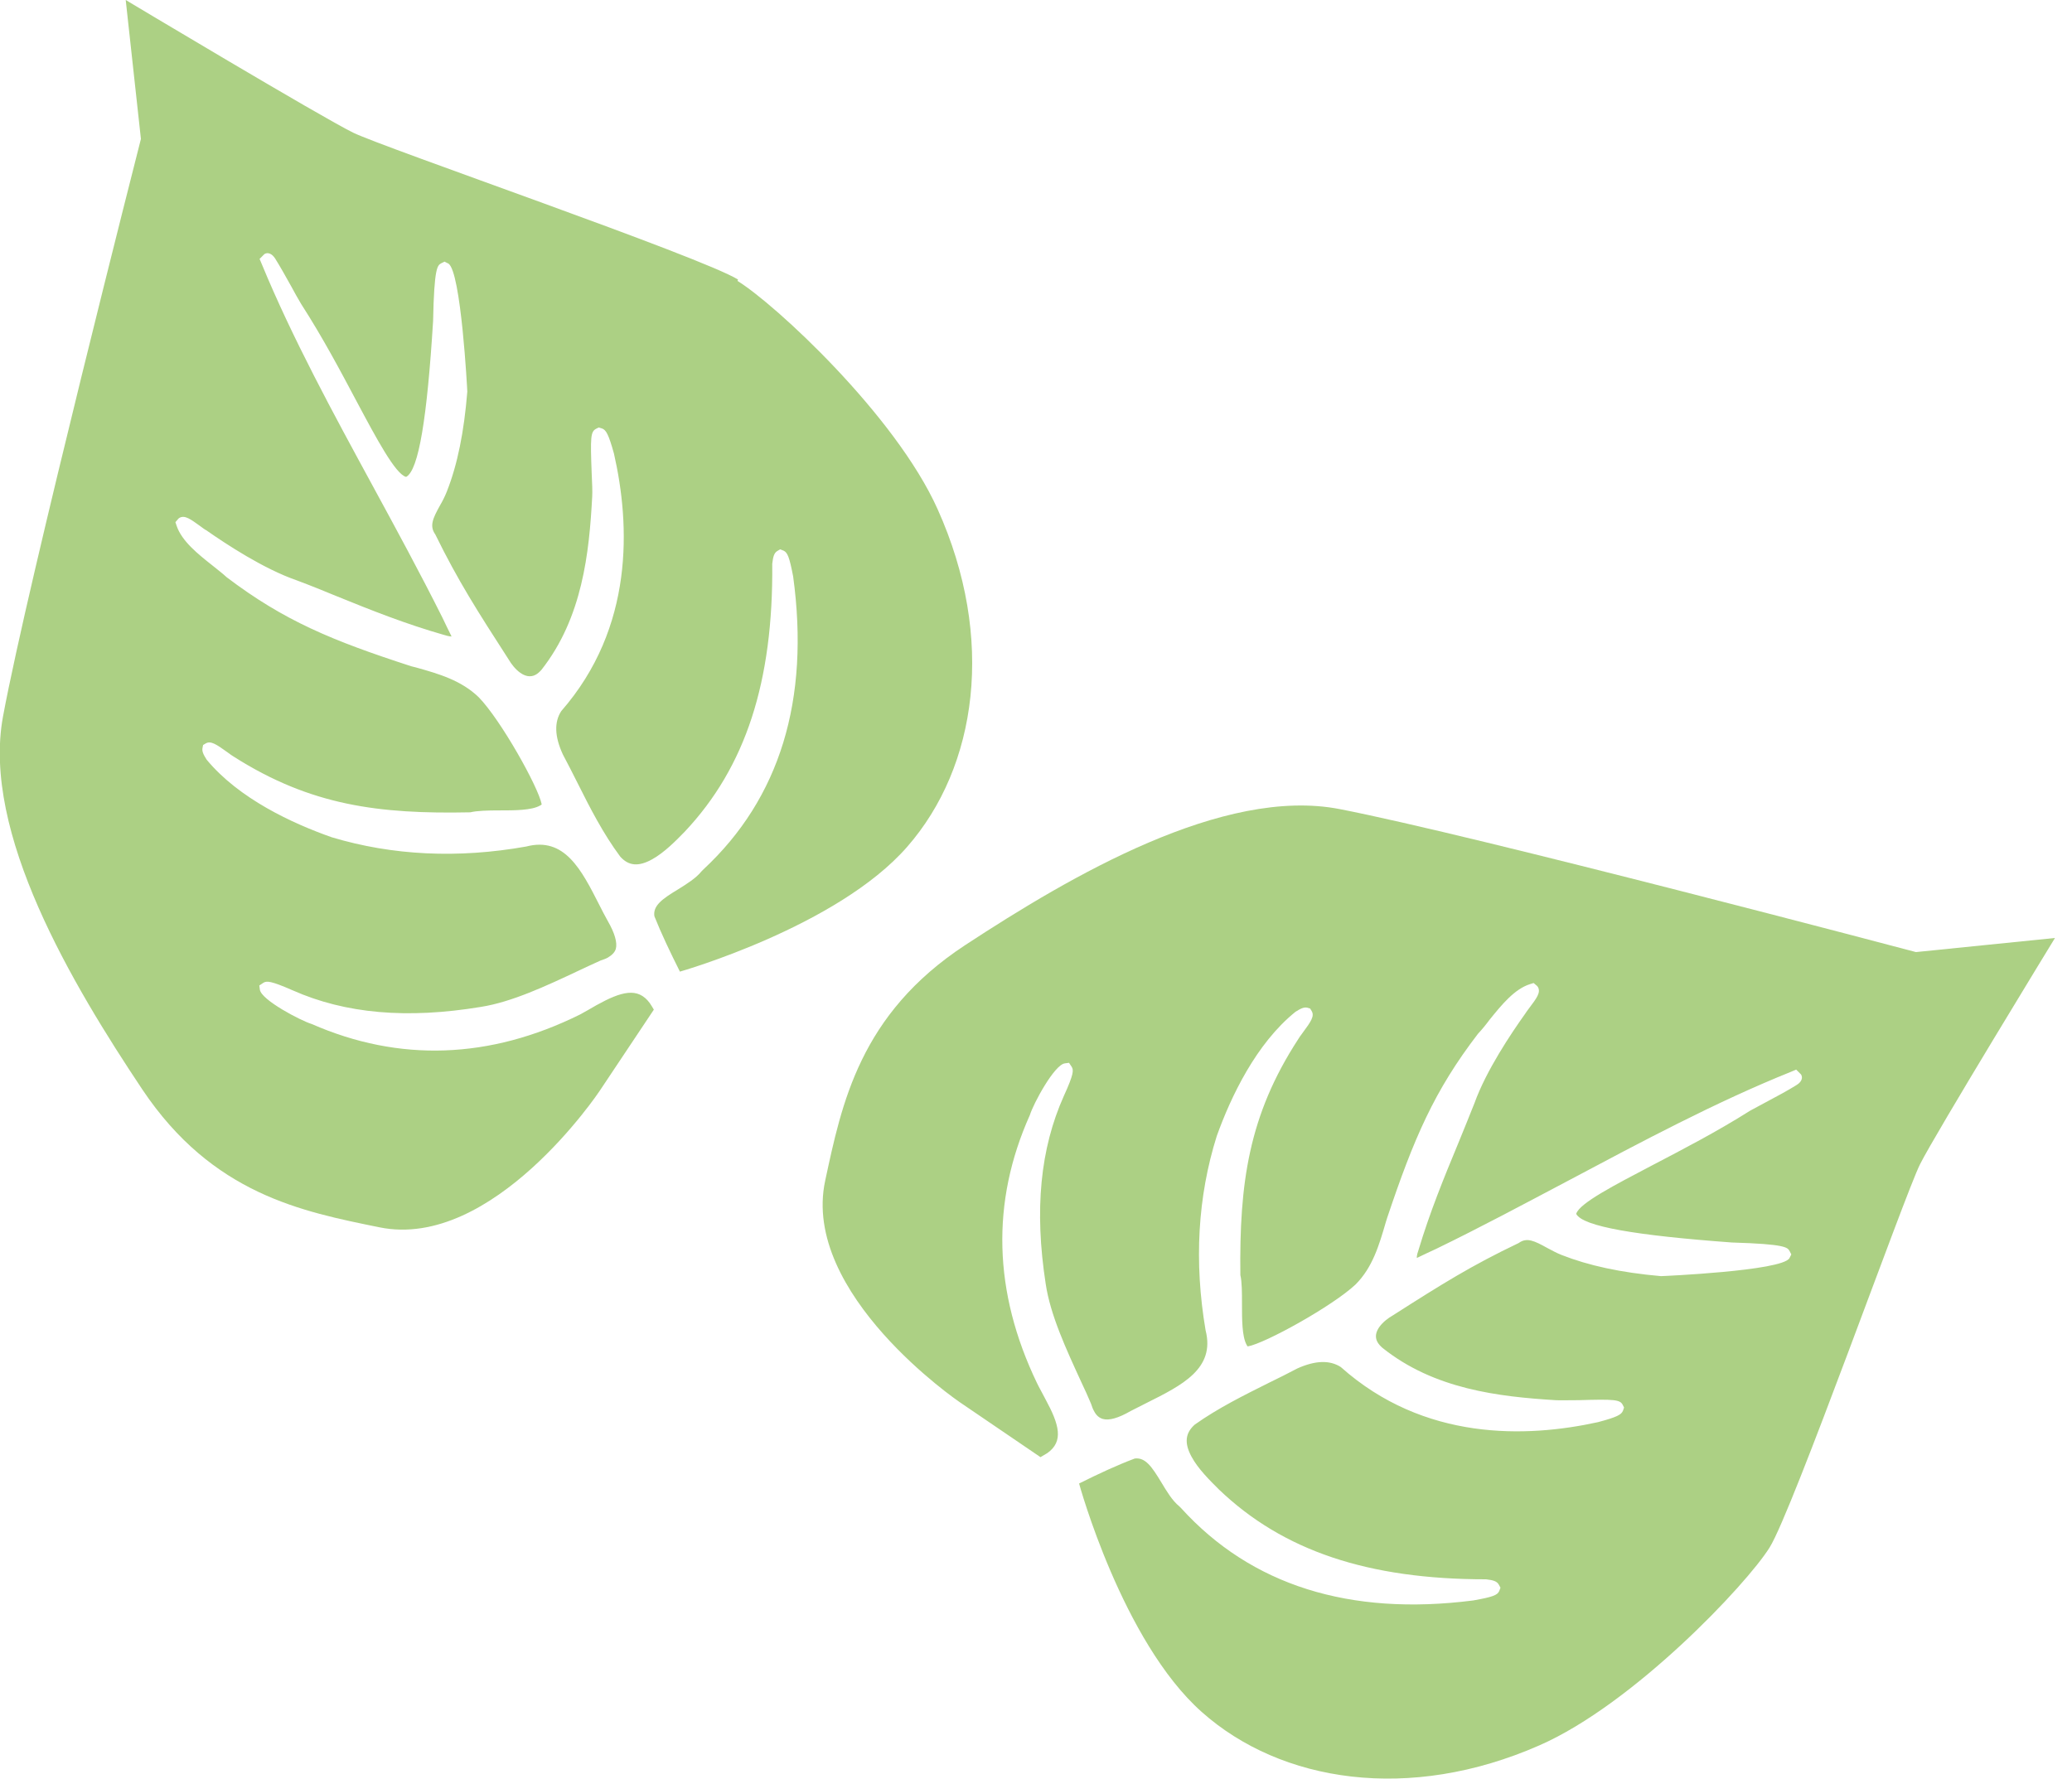
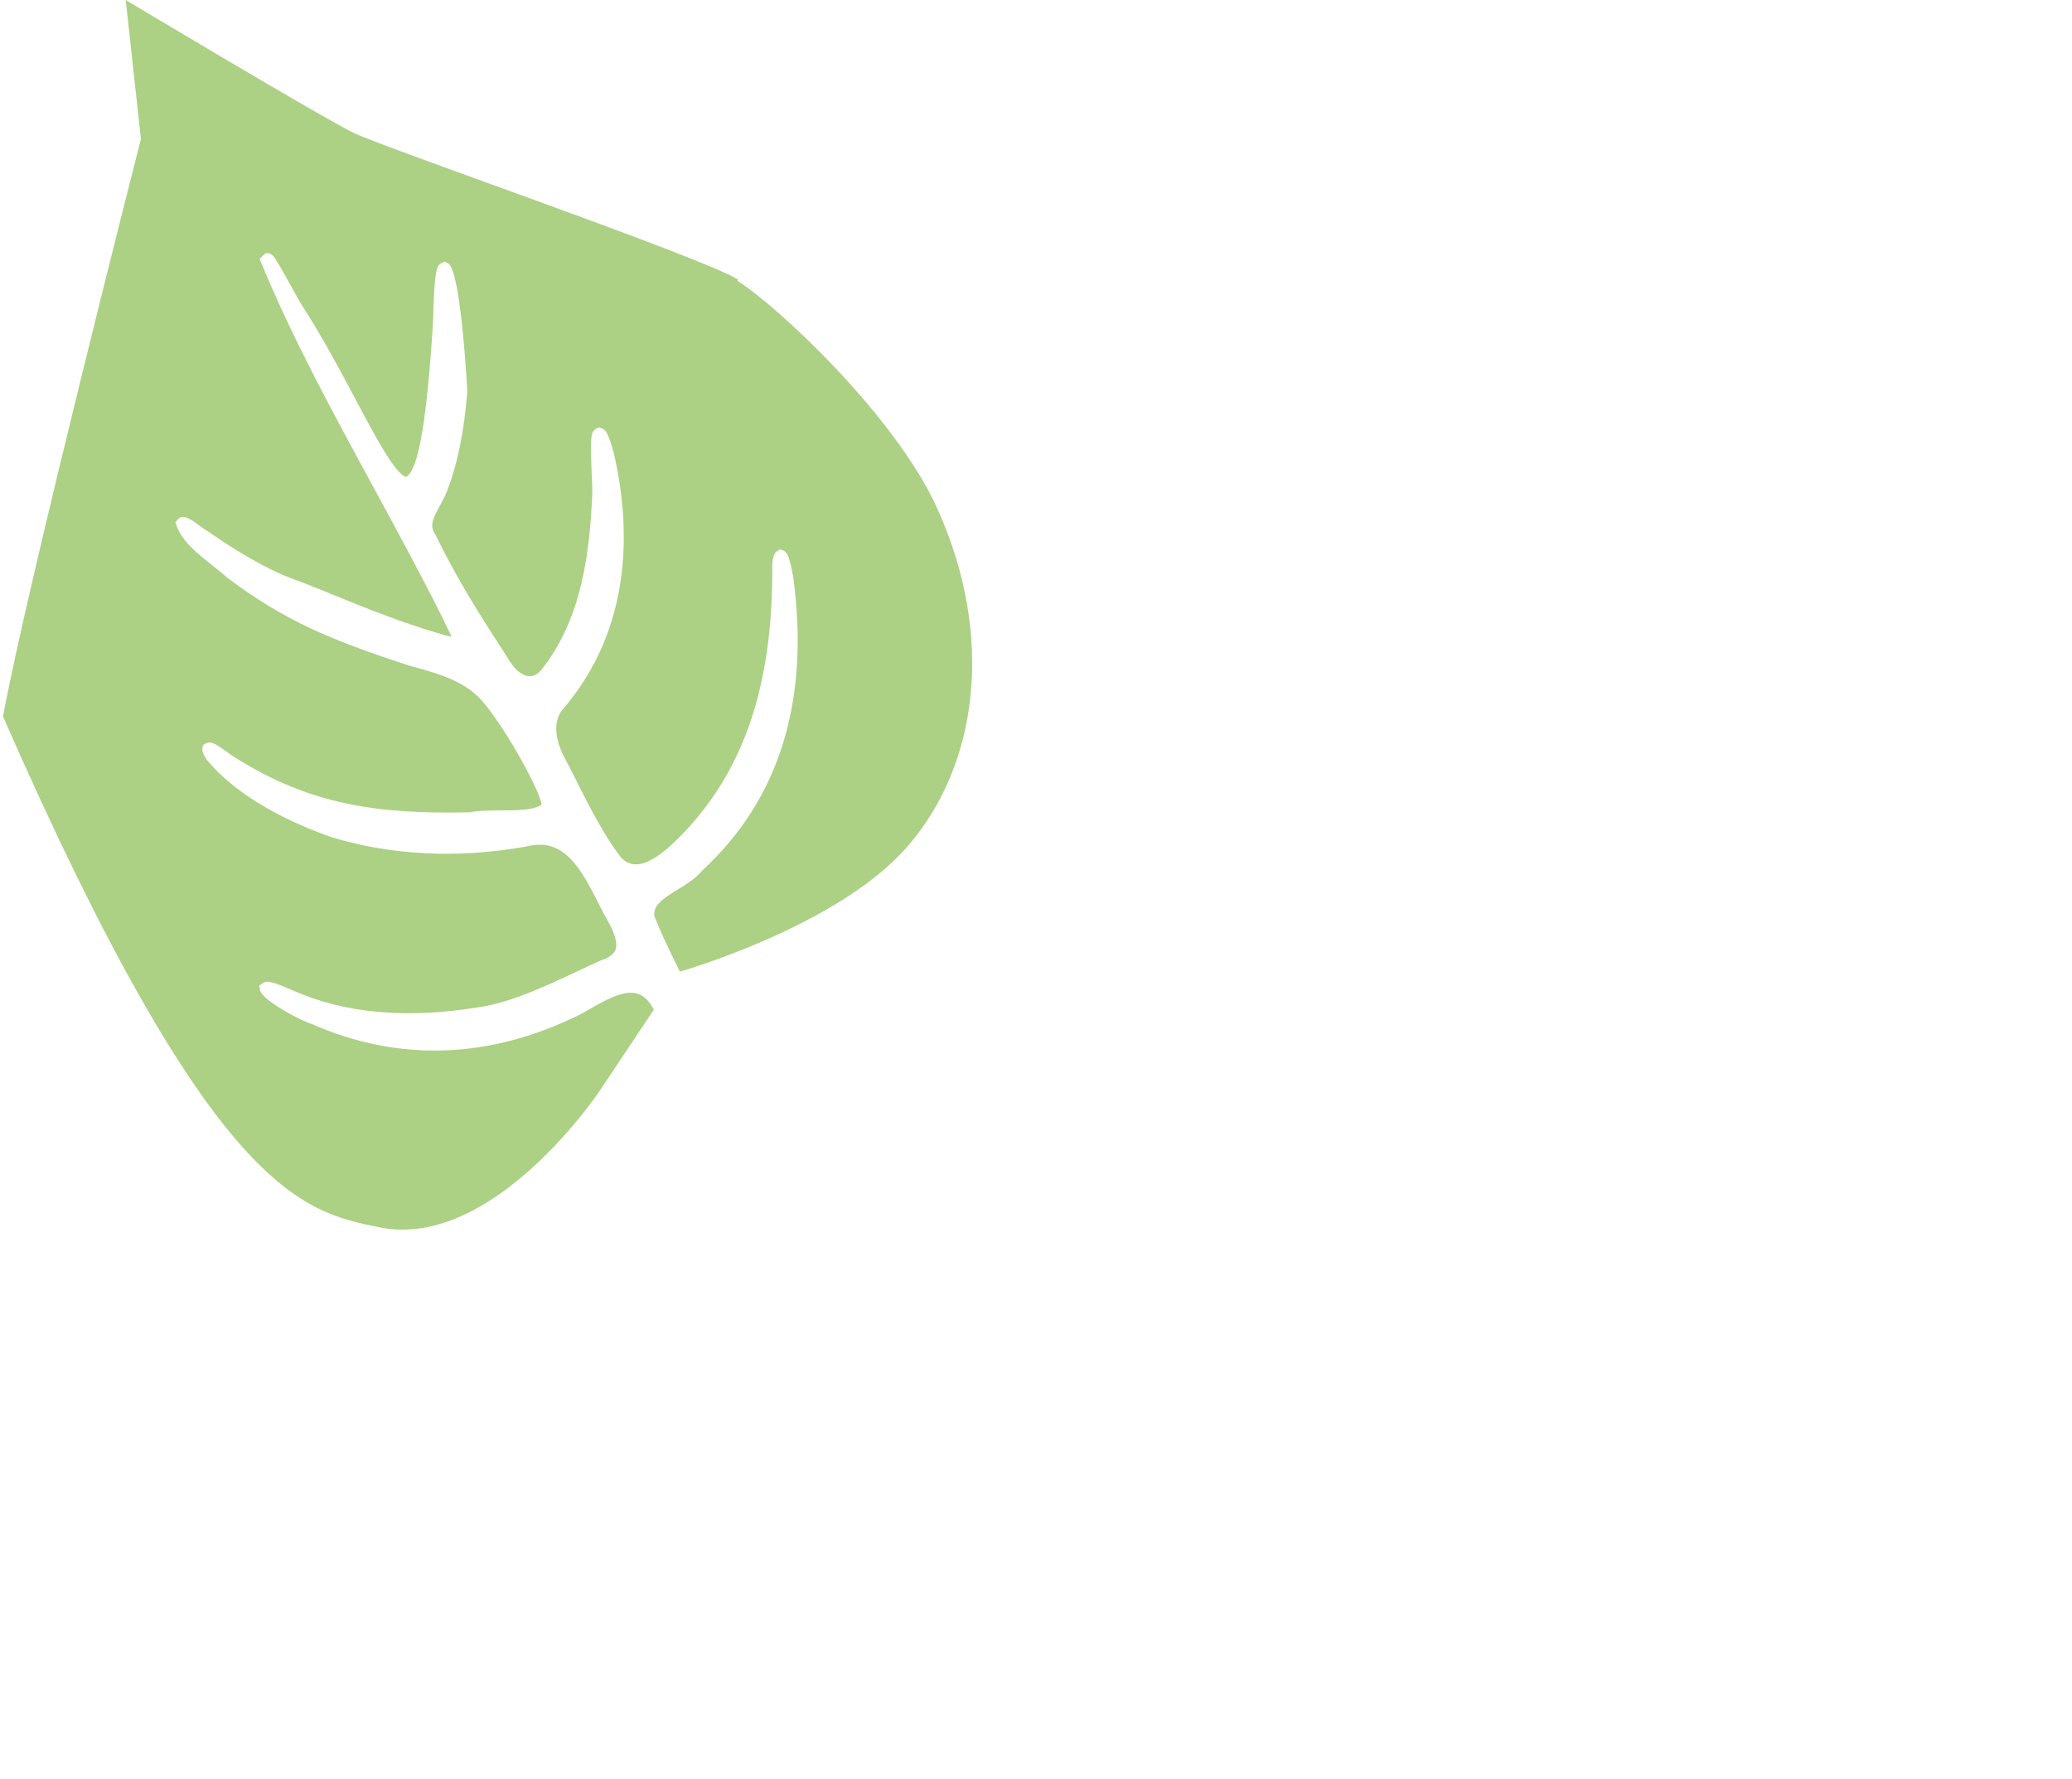
<svg xmlns="http://www.w3.org/2000/svg" width="92" height="79" viewBox="0 0 92 79" fill="none">
  <g clip-path="url(#clip0_501_16)">
-     <path d="M78.572 68.73C79.597 67.091 84.564 53.084 85.251 51.71C85.939 50.336 91.244 41.658 91.244 41.658L85.071 42.284C85.071 42.284 65.503 37.101 59.475 35.932C54.315 34.932 47.551 38.897 42.861 41.971C38.171 45.045 37.375 49.022 36.64 52.434C35.555 57.472 42.608 62.27 42.608 62.27L46.2 64.716C46.297 64.656 46.406 64.596 46.502 64.536C47.237 64.017 47.032 63.27 46.43 62.161L46.213 61.751C46.152 61.643 46.092 61.522 46.044 61.426C44.103 57.388 43.994 53.386 45.73 49.517C45.875 49.035 46.815 47.275 47.286 47.226L47.466 47.202L47.587 47.383C47.671 47.528 47.683 47.697 47.237 48.673C46.188 51.011 45.923 53.735 46.43 57.014C46.635 58.4 47.334 59.907 48.009 61.377C48.166 61.703 48.31 62.028 48.443 62.342C48.491 62.486 48.527 62.583 48.576 62.667C48.672 62.86 48.805 62.969 48.961 63.017C49.239 63.101 49.661 62.981 50.203 62.667C50.444 62.547 50.685 62.426 50.915 62.306C52.482 61.522 53.965 60.787 53.531 59.087C53.012 56.038 53.181 53.145 54.025 50.457C54.652 48.709 55.773 46.346 57.522 44.936C57.751 44.792 57.895 44.719 58.052 44.755L58.173 44.792L58.245 44.912C58.365 45.129 58.221 45.358 57.835 45.876C57.751 45.985 57.678 46.093 57.642 46.154C55.436 49.541 55.026 52.566 55.074 56.628C55.146 56.93 55.146 57.412 55.146 57.918C55.146 58.593 55.146 59.352 55.351 59.726C55.363 59.75 55.376 59.774 55.4 59.798C56.171 59.666 59.173 58.002 60.186 57.05C60.946 56.291 61.235 55.302 61.536 54.266L61.597 54.073C62.778 50.553 63.682 48.444 65.624 45.913C65.804 45.72 65.973 45.515 66.142 45.286C66.66 44.647 67.239 43.924 67.938 43.707L68.095 43.658L68.252 43.791L68.288 43.839C68.421 44.08 68.228 44.334 67.902 44.767C67.83 44.864 67.757 44.96 67.721 45.021C67.094 45.901 65.985 47.552 65.467 48.998C65.226 49.601 64.984 50.204 64.731 50.818C64.116 52.301 63.489 53.832 62.983 55.519C62.887 55.785 62.911 55.869 62.911 55.869C62.971 55.833 63.755 55.471 63.755 55.471C65.72 54.519 67.697 53.458 69.614 52.446C72.857 50.722 76.197 48.938 79.525 47.6L79.754 47.504L79.971 47.721C80.103 47.962 79.85 48.142 79.766 48.191C79.38 48.432 78.934 48.673 78.5 48.902C78.235 49.047 77.969 49.191 77.716 49.324C76.209 50.276 74.69 51.059 73.352 51.759C71.7 52.627 70.133 53.434 69.988 53.904C69.988 53.904 69.988 53.904 69.988 53.916C70.289 54.471 72.616 54.868 76.896 55.182C79.296 55.254 79.368 55.399 79.464 55.568L79.537 55.712L79.452 55.881C79.115 56.447 73.798 56.676 73.75 56.676C71.965 56.52 70.531 56.206 69.337 55.736C69.12 55.652 68.903 55.531 68.698 55.423C68.131 55.11 67.794 54.941 67.432 55.206C65.334 56.206 64.008 57.038 61.838 58.424C61.452 58.641 60.897 59.136 61.163 59.606C61.211 59.69 61.283 59.774 61.38 59.859C63.682 61.703 66.552 62.028 69.06 62.185C69.24 62.197 69.674 62.185 70.097 62.185C71.688 62.137 71.929 62.161 72.05 62.39L72.11 62.511L72.062 62.655C71.989 62.824 71.82 62.932 70.953 63.161C67.77 63.861 63.224 64.005 59.535 60.715C59.053 60.401 58.414 60.413 57.606 60.775C57.196 60.992 56.762 61.209 56.34 61.414C55.231 61.968 54.085 62.535 53.049 63.27C52.627 63.644 52.578 64.09 52.904 64.692C53.193 65.235 53.736 65.765 54.122 66.151C56.967 68.875 60.741 70.141 65.985 70.141C66.299 70.177 66.468 70.225 66.552 70.382L66.624 70.514L66.564 70.671C66.48 70.84 66.299 70.924 65.406 71.081C59.921 71.78 55.556 70.406 52.446 66.983L52.361 66.898C52.048 66.645 51.807 66.235 51.566 65.837C51.144 65.138 50.854 64.716 50.384 64.777C49.612 65.066 48.781 65.452 47.913 65.886C47.913 65.886 49.83 72.901 53.362 76.035C56.883 79.169 62.585 80.049 68.348 77.517C72.532 75.685 77.547 70.37 78.572 68.73Z" fill="#ACD084" />
-     <path d="M32.77 12.415C31.13 11.403 17.072 6.569 15.685 5.894C14.299 5.219 5.582 0 5.582 0L6.257 6.171C6.257 6.171 1.254 25.783 0.133 31.822C-0.82 36.981 3.207 43.719 6.318 48.384C9.44 53.048 13.419 53.808 16.843 54.507C21.895 55.544 26.621 48.456 26.621 48.456L29.032 44.84C28.972 44.743 28.912 44.635 28.851 44.55C28.321 43.827 27.585 44.032 26.476 44.647L26.078 44.876C25.97 44.936 25.861 44.996 25.753 45.057C21.738 47.046 17.723 47.178 13.841 45.479C13.359 45.334 11.586 44.406 11.538 43.948L11.514 43.767L11.695 43.647C11.839 43.562 12.008 43.55 12.997 43.984C15.336 45.021 18.073 45.262 21.352 44.719C22.727 44.502 24.246 43.791 25.704 43.104C26.03 42.947 26.355 42.803 26.669 42.658C26.814 42.61 26.91 42.574 26.994 42.526C27.175 42.417 27.296 42.297 27.344 42.14C27.416 41.862 27.296 41.441 26.983 40.898C26.85 40.657 26.729 40.428 26.609 40.187C25.813 38.62 25.066 37.15 23.366 37.596C20.327 38.138 17.422 37.993 14.733 37.186C12.985 36.571 10.61 35.474 9.175 33.738C9.03 33.509 8.958 33.365 8.994 33.208L9.018 33.087L9.139 33.015C9.356 32.895 9.585 33.039 10.103 33.413C10.212 33.497 10.32 33.57 10.381 33.606C13.793 35.775 16.819 36.161 20.882 36.077C21.183 36.004 21.666 35.992 22.172 35.992C22.847 35.992 23.607 35.992 23.98 35.775C24.005 35.763 24.029 35.751 24.053 35.727C23.908 34.956 22.232 31.966 21.256 30.966C20.484 30.219 19.495 29.929 18.459 29.64L18.266 29.592C14.733 28.447 12.611 27.567 10.067 25.638C9.874 25.457 9.657 25.301 9.44 25.12C8.801 24.614 8.066 24.035 7.837 23.336L7.789 23.191L7.921 23.035L7.969 22.998C8.21 22.866 8.464 23.059 8.898 23.372C8.994 23.445 9.091 23.517 9.163 23.553C10.043 24.168 11.707 25.265 13.166 25.771C13.781 26 14.371 26.241 14.986 26.494C16.469 27.097 18.012 27.712 19.7 28.194C19.966 28.278 20.05 28.266 20.05 28.266C20.014 28.206 19.64 27.422 19.64 27.422C18.663 25.47 17.59 23.493 16.554 21.588C14.805 18.37 12.985 15.031 11.623 11.728L11.526 11.499L11.743 11.282C11.984 11.15 12.165 11.403 12.213 11.475C12.454 11.861 12.695 12.295 12.937 12.729C13.081 12.994 13.226 13.259 13.371 13.5C14.335 14.995 15.131 16.502 15.842 17.84C16.722 19.491 17.554 21.046 18.024 21.178C18.024 21.178 18.024 21.178 18.037 21.178C18.591 20.877 18.965 18.551 19.23 14.259C19.278 11.861 19.423 11.789 19.592 11.692L19.736 11.62L19.905 11.704C20.472 12.03 20.749 17.345 20.749 17.393C20.605 19.177 20.315 20.624 19.845 21.817C19.761 22.034 19.652 22.251 19.532 22.456C19.218 23.023 19.061 23.36 19.327 23.734C20.351 25.819 21.195 27.133 22.594 29.303C22.811 29.676 23.305 30.231 23.788 29.965C23.872 29.917 23.956 29.845 24.041 29.749C25.861 27.434 26.163 24.553 26.295 22.046C26.307 21.865 26.295 21.431 26.271 21.01C26.211 19.419 26.223 19.177 26.464 19.045L26.585 18.985L26.741 19.033C26.91 19.105 27.019 19.274 27.26 20.142C27.983 23.312 28.164 27.868 24.921 31.581C24.607 32.063 24.619 32.702 24.993 33.509C25.21 33.919 25.427 34.341 25.644 34.775C26.199 35.884 26.777 37.017 27.537 38.041C27.911 38.463 28.357 38.499 28.96 38.162C29.502 37.861 30.021 37.33 30.407 36.933C33.107 34.064 34.337 30.279 34.289 25.036C34.325 24.722 34.373 24.553 34.518 24.469L34.638 24.397L34.795 24.457C34.964 24.541 35.048 24.722 35.217 25.602C35.965 31.087 34.626 35.45 31.238 38.608L31.154 38.692C30.901 39.006 30.491 39.259 30.105 39.5C29.406 39.922 28.984 40.223 29.056 40.693C29.358 41.453 29.755 42.284 30.189 43.152C30.189 43.152 37.182 41.163 40.281 37.608C43.391 34.052 44.211 28.35 41.631 22.613C39.762 18.442 34.397 13.488 32.745 12.476L32.77 12.415Z" fill="#ACD084" />
+     <path d="M32.77 12.415C31.13 11.403 17.072 6.569 15.685 5.894C14.299 5.219 5.582 0 5.582 0L6.257 6.171C6.257 6.171 1.254 25.783 0.133 31.822C9.44 53.048 13.419 53.808 16.843 54.507C21.895 55.544 26.621 48.456 26.621 48.456L29.032 44.84C28.972 44.743 28.912 44.635 28.851 44.55C28.321 43.827 27.585 44.032 26.476 44.647L26.078 44.876C25.97 44.936 25.861 44.996 25.753 45.057C21.738 47.046 17.723 47.178 13.841 45.479C13.359 45.334 11.586 44.406 11.538 43.948L11.514 43.767L11.695 43.647C11.839 43.562 12.008 43.55 12.997 43.984C15.336 45.021 18.073 45.262 21.352 44.719C22.727 44.502 24.246 43.791 25.704 43.104C26.03 42.947 26.355 42.803 26.669 42.658C26.814 42.61 26.91 42.574 26.994 42.526C27.175 42.417 27.296 42.297 27.344 42.14C27.416 41.862 27.296 41.441 26.983 40.898C26.85 40.657 26.729 40.428 26.609 40.187C25.813 38.62 25.066 37.15 23.366 37.596C20.327 38.138 17.422 37.993 14.733 37.186C12.985 36.571 10.61 35.474 9.175 33.738C9.03 33.509 8.958 33.365 8.994 33.208L9.018 33.087L9.139 33.015C9.356 32.895 9.585 33.039 10.103 33.413C10.212 33.497 10.32 33.57 10.381 33.606C13.793 35.775 16.819 36.161 20.882 36.077C21.183 36.004 21.666 35.992 22.172 35.992C22.847 35.992 23.607 35.992 23.98 35.775C24.005 35.763 24.029 35.751 24.053 35.727C23.908 34.956 22.232 31.966 21.256 30.966C20.484 30.219 19.495 29.929 18.459 29.64L18.266 29.592C14.733 28.447 12.611 27.567 10.067 25.638C9.874 25.457 9.657 25.301 9.44 25.12C8.801 24.614 8.066 24.035 7.837 23.336L7.789 23.191L7.921 23.035L7.969 22.998C8.21 22.866 8.464 23.059 8.898 23.372C8.994 23.445 9.091 23.517 9.163 23.553C10.043 24.168 11.707 25.265 13.166 25.771C13.781 26 14.371 26.241 14.986 26.494C16.469 27.097 18.012 27.712 19.7 28.194C19.966 28.278 20.05 28.266 20.05 28.266C20.014 28.206 19.64 27.422 19.64 27.422C18.663 25.47 17.59 23.493 16.554 21.588C14.805 18.37 12.985 15.031 11.623 11.728L11.526 11.499L11.743 11.282C11.984 11.15 12.165 11.403 12.213 11.475C12.454 11.861 12.695 12.295 12.937 12.729C13.081 12.994 13.226 13.259 13.371 13.5C14.335 14.995 15.131 16.502 15.842 17.84C16.722 19.491 17.554 21.046 18.024 21.178C18.024 21.178 18.024 21.178 18.037 21.178C18.591 20.877 18.965 18.551 19.23 14.259C19.278 11.861 19.423 11.789 19.592 11.692L19.736 11.62L19.905 11.704C20.472 12.03 20.749 17.345 20.749 17.393C20.605 19.177 20.315 20.624 19.845 21.817C19.761 22.034 19.652 22.251 19.532 22.456C19.218 23.023 19.061 23.36 19.327 23.734C20.351 25.819 21.195 27.133 22.594 29.303C22.811 29.676 23.305 30.231 23.788 29.965C23.872 29.917 23.956 29.845 24.041 29.749C25.861 27.434 26.163 24.553 26.295 22.046C26.307 21.865 26.295 21.431 26.271 21.01C26.211 19.419 26.223 19.177 26.464 19.045L26.585 18.985L26.741 19.033C26.91 19.105 27.019 19.274 27.26 20.142C27.983 23.312 28.164 27.868 24.921 31.581C24.607 32.063 24.619 32.702 24.993 33.509C25.21 33.919 25.427 34.341 25.644 34.775C26.199 35.884 26.777 37.017 27.537 38.041C27.911 38.463 28.357 38.499 28.96 38.162C29.502 37.861 30.021 37.33 30.407 36.933C33.107 34.064 34.337 30.279 34.289 25.036C34.325 24.722 34.373 24.553 34.518 24.469L34.638 24.397L34.795 24.457C34.964 24.541 35.048 24.722 35.217 25.602C35.965 31.087 34.626 35.45 31.238 38.608L31.154 38.692C30.901 39.006 30.491 39.259 30.105 39.5C29.406 39.922 28.984 40.223 29.056 40.693C29.358 41.453 29.755 42.284 30.189 43.152C30.189 43.152 37.182 41.163 40.281 37.608C43.391 34.052 44.211 28.35 41.631 22.613C39.762 18.442 34.397 13.488 32.745 12.476L32.77 12.415Z" fill="#ACD084" />
  </g>
  <defs>
    <clipPath id="clip0_501_16">
      <rect width="91.244" height="79" fill="white" transform="matrix(-1 0 0 1 91.243 0)" />
    </clipPath>
  </defs>
</svg>